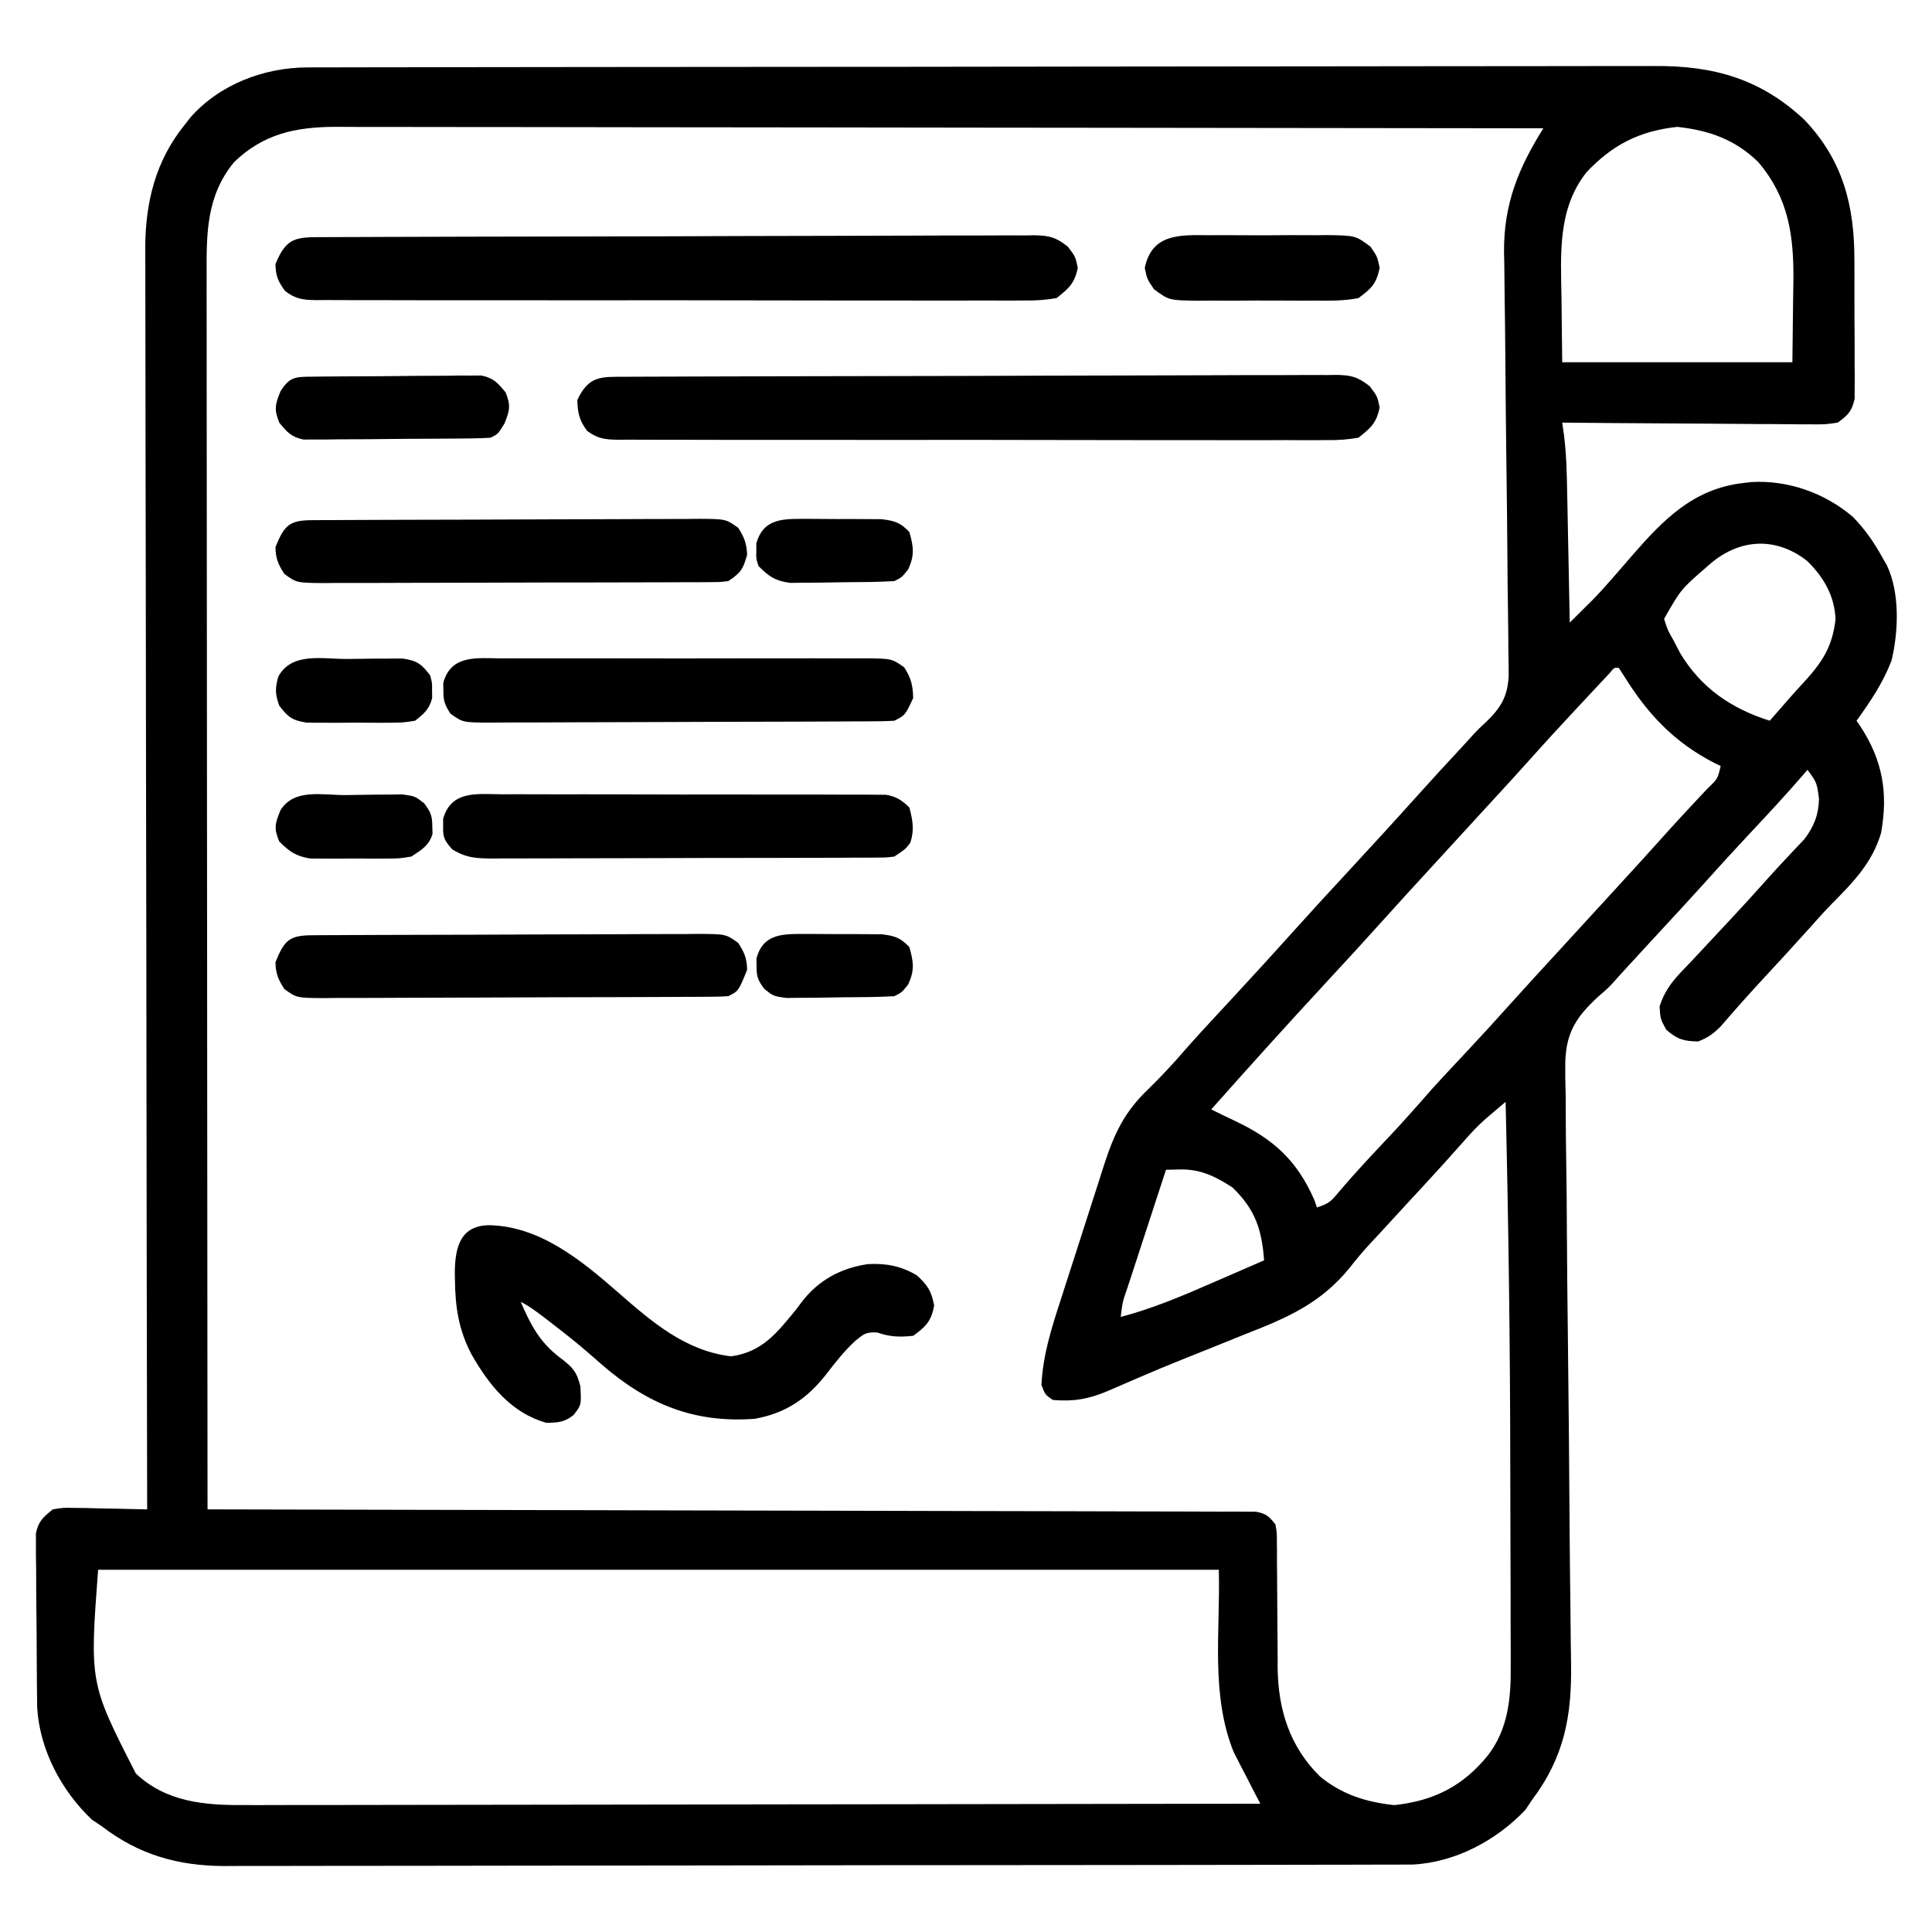
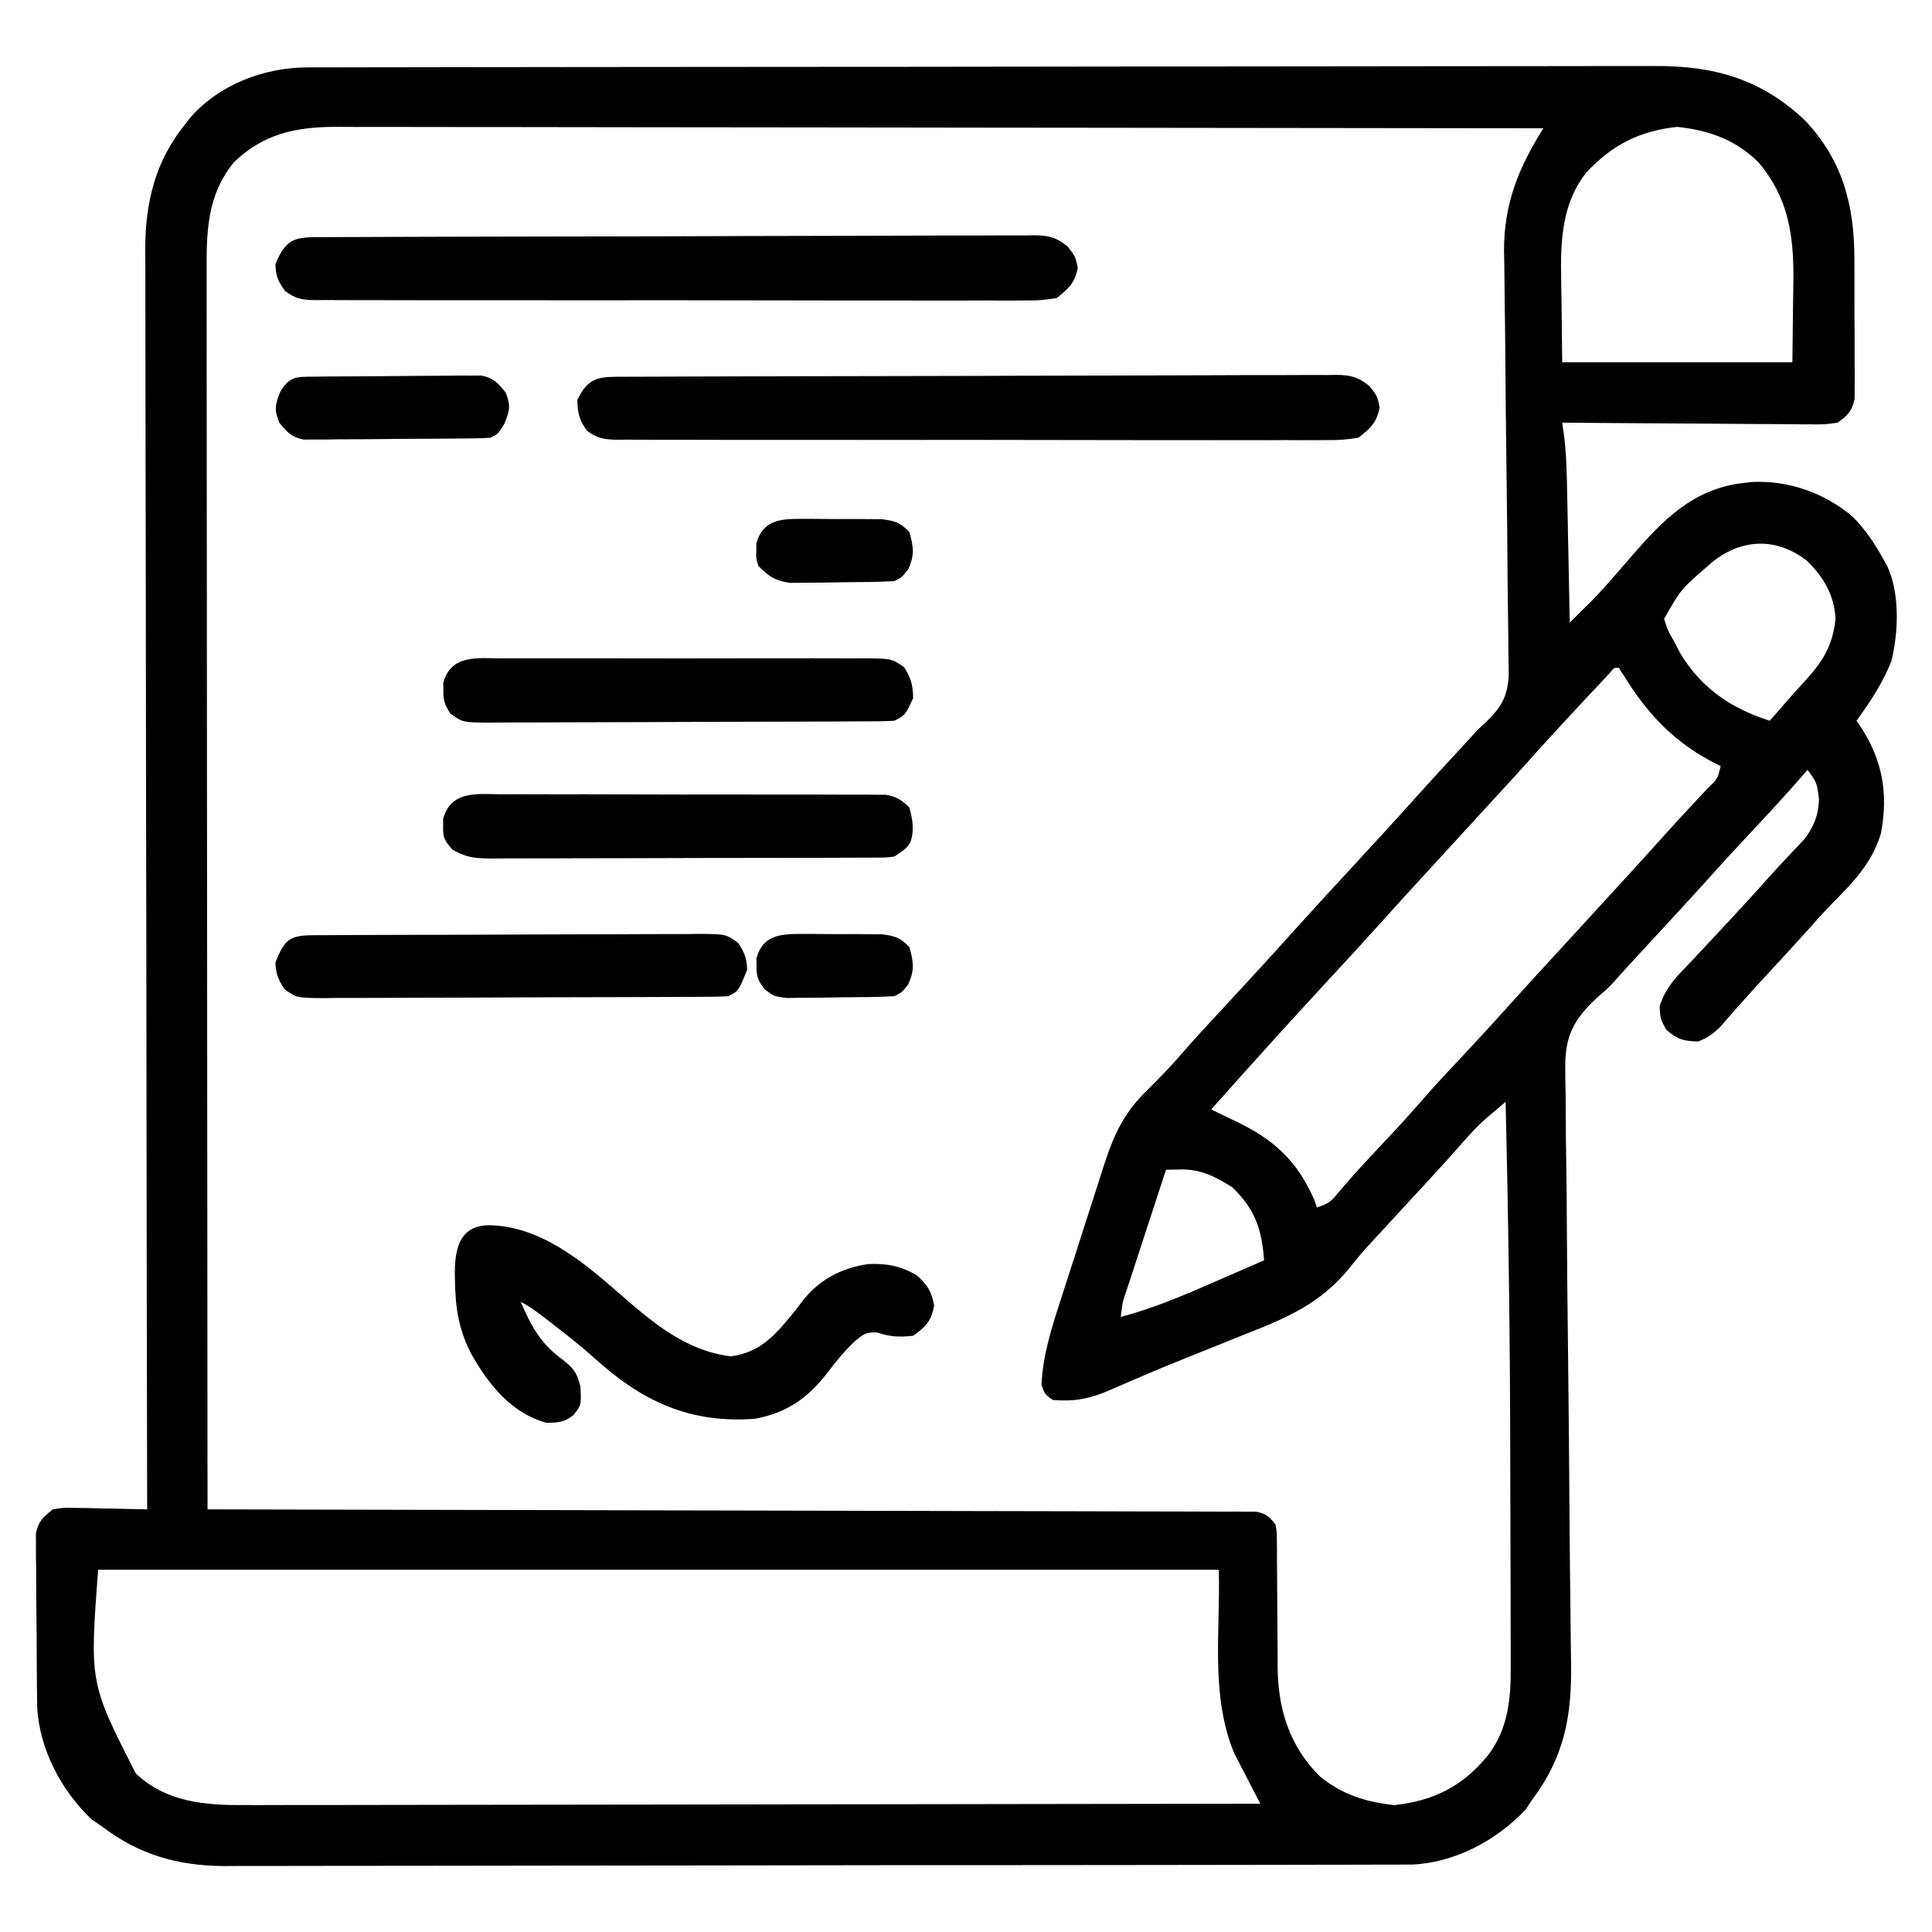
<svg xmlns="http://www.w3.org/2000/svg" version="1.1" width="512" height="512">
  <path d="M0 0 C1.315 -0.004 2.63 -0.009 3.985 -0.014 C5.443 -0.013 6.901 -0.013 8.359 -0.013 C9.91 -0.016 11.46 -0.02 13.01 -0.024 C17.272 -0.034 21.534 -0.038 25.796 -0.04 C30.392 -0.044 34.988 -0.054 39.584 -0.063 C50.685 -0.082 61.785 -0.093 72.886 -0.101 C78.115 -0.106 83.345 -0.111 88.574 -0.116 C105.961 -0.133 123.348 -0.148 140.735 -0.155 C145.246 -0.157 149.757 -0.159 154.268 -0.161 C155.95 -0.162 155.95 -0.162 157.666 -0.162 C175.824 -0.171 193.983 -0.196 212.142 -0.229 C230.79 -0.262 249.439 -0.28 268.088 -0.283 C278.556 -0.285 289.025 -0.294 299.493 -0.319 C308.409 -0.341 317.325 -0.349 326.241 -0.339 C330.788 -0.335 335.334 -0.337 339.88 -0.356 C344.049 -0.374 348.218 -0.373 352.387 -0.357 C353.888 -0.355 355.39 -0.359 356.891 -0.371 C372.667 -0.488 385.1 3.009 396.721 13.884 C406.958 24.631 410.008 36.676 409.967 51.224 C409.972 52.331 409.977 53.438 409.983 54.578 C409.989 56.897 409.988 59.215 409.979 61.534 C409.971 65.087 410 68.638 410.031 72.191 C410.033 74.452 410.032 76.713 410.029 78.974 C410.041 80.034 410.052 81.095 410.063 82.187 C410.054 83.173 410.045 84.158 410.035 85.173 C410.035 86.469 410.035 86.469 410.035 87.791 C409.333 91.072 408.259 92.195 405.533 94.134 C402.281 94.615 402.281 94.615 398.378 94.588 C397.665 94.589 396.953 94.589 396.219 94.59 C393.87 94.587 391.522 94.556 389.174 94.525 C387.543 94.517 385.912 94.512 384.281 94.508 C379.993 94.492 375.706 94.453 371.419 94.409 C367.042 94.368 362.664 94.35 358.287 94.33 C349.702 94.287 341.118 94.218 332.533 94.134 C332.692 95.235 332.85 96.336 333.014 97.47 C333.648 102.563 333.759 107.632 333.85 112.759 C333.871 113.747 333.891 114.734 333.913 115.752 C333.978 118.879 334.037 122.007 334.096 125.134 C334.139 127.266 334.183 129.397 334.227 131.529 C334.333 136.73 334.435 141.932 334.533 147.134 C335.8 145.879 337.066 144.622 338.33 143.365 C339.035 142.665 339.74 141.965 340.466 141.244 C342.31 139.362 344.063 137.441 345.783 135.447 C347.033 134.009 348.283 132.572 349.533 131.134 C349.967 130.632 350.4 130.129 350.846 129.611 C359.213 119.968 367.204 111.649 380.533 110.134 C381.228 110.052 381.923 109.969 382.639 109.884 C392.422 109.314 402.214 112.807 409.6 119.15 C412.854 122.49 415.299 126.052 417.533 130.134 C417.874 130.725 418.214 131.315 418.565 131.923 C422.039 139.226 421.658 149.349 419.842 157.076 C417.644 162.951 414.199 168.075 410.533 173.134 C410.871 173.631 411.209 174.127 411.557 174.638 C417.452 183.618 418.962 192.327 417.022 202.931 C414.684 210.822 409.568 216.03 403.922 221.717 C401.908 223.772 400.005 225.919 398.096 228.072 C394.105 232.52 390.059 236.914 385.993 241.293 C382.068 245.527 378.245 249.841 374.471 254.208 C372.54 256.128 371.07 257.183 368.533 258.134 C364.673 258.054 363.024 257.562 360.096 255.009 C358.533 252.134 358.533 252.134 358.346 248.822 C359.998 243.693 362.82 240.962 366.533 237.134 C368.219 235.337 369.897 233.533 371.575 231.729 C373.413 229.755 375.256 227.786 377.1 225.818 C380.593 222.08 384.034 218.299 387.432 214.474 C388.935 212.8 390.464 211.149 392.01 209.513 C392.822 208.646 393.634 207.778 394.471 206.884 C395.567 205.732 395.567 205.732 396.686 204.556 C399.223 201.231 400.493 198.073 400.58 193.869 C400.029 189.555 400.029 189.555 397.533 186.134 C397.19 186.538 396.848 186.941 396.494 187.357 C391.739 192.874 386.775 198.184 381.795 203.497 C377.743 207.825 373.75 212.199 369.799 216.619 C366.098 220.727 362.335 224.778 358.58 228.837 C355.682 231.971 352.793 235.113 349.908 238.259 C348.713 239.562 348.713 239.562 347.494 240.892 C347.061 241.387 346.629 241.881 346.183 242.391 C344.533 244.134 344.533 244.134 342.094 246.229 C336.499 251.432 333.658 255.419 333.358 263.324 C333.305 266.55 333.377 269.766 333.462 272.991 C333.471 274.776 333.476 276.562 333.477 278.347 C333.488 282.172 333.531 285.996 333.598 289.821 C333.705 295.879 333.742 301.935 333.769 307.993 C333.821 317.58 333.92 327.166 334.039 336.753 C334.252 353.908 334.394 371.064 334.503 388.22 C334.543 394.232 334.608 400.244 334.692 406.256 C334.741 410.006 334.774 413.756 334.803 417.507 C334.82 419.235 334.844 420.964 334.876 422.692 C335.129 436.731 333.151 447.699 324.533 459.134 C323.956 460 323.378 460.867 322.783 461.759 C315.074 469.897 304.131 475.725 292.824 476.263 C291.837 476.265 290.849 476.267 289.832 476.268 C288.687 476.273 287.543 476.277 286.364 476.282 C284.485 476.282 284.485 476.282 282.567 476.281 C281.219 476.285 279.871 476.288 278.523 476.293 C274.82 476.303 271.117 476.306 267.413 476.309 C263.419 476.313 259.424 476.322 255.429 476.331 C245.782 476.351 236.135 476.361 226.487 476.37 C221.941 476.374 217.395 476.38 212.849 476.385 C197.732 476.402 182.616 476.416 167.499 476.424 C163.577 476.426 159.655 476.427 155.734 476.429 C154.271 476.43 154.271 476.43 152.78 476.431 C136.998 476.439 121.216 476.464 105.433 476.497 C89.221 476.53 73.008 476.548 56.796 476.551 C47.697 476.553 38.598 476.562 29.499 476.588 C21.749 476.609 13.998 476.617 6.248 476.608 C2.297 476.603 -1.654 476.605 -5.605 476.625 C-9.23 476.642 -12.855 476.641 -16.48 476.626 C-18.396 476.622 -20.311 476.638 -22.227 476.655 C-34.467 476.565 -44.73 473.611 -54.467 466.134 C-55.333 465.557 -56.199 464.979 -57.092 464.384 C-65.193 456.709 -70.955 445.864 -71.614 434.624 C-71.624 433.741 -71.634 432.858 -71.644 431.948 C-71.657 430.941 -71.669 429.933 -71.683 428.895 C-71.69 427.817 -71.697 426.74 -71.705 425.63 C-71.713 424.515 -71.721 423.399 -71.729 422.25 C-71.743 419.896 -71.754 417.542 -71.762 415.187 C-71.779 411.581 -71.823 407.976 -71.867 404.371 C-71.877 402.082 -71.886 399.794 -71.892 397.505 C-71.91 396.426 -71.927 395.347 -71.946 394.235 C-71.943 393.23 -71.94 392.226 -71.937 391.191 C-71.943 390.309 -71.948 389.427 -71.954 388.518 C-71.289 385.264 -70.039 384.199 -67.467 382.134 C-64.718 381.68 -64.718 381.68 -61.607 381.744 C-60.492 381.756 -59.377 381.769 -58.228 381.783 C-56.49 381.833 -56.49 381.833 -54.717 381.884 C-53.542 381.902 -52.368 381.92 -51.158 381.939 C-48.26 381.986 -45.364 382.052 -42.467 382.134 C-42.468 381.409 -42.47 380.684 -42.471 379.937 C-42.561 336.94 -42.629 293.943 -42.671 250.945 C-42.676 245.78 -42.681 240.614 -42.686 235.448 C-42.687 234.42 -42.688 233.392 -42.69 232.332 C-42.707 215.693 -42.739 199.054 -42.775 182.414 C-42.813 165.334 -42.835 148.254 -42.843 131.174 C-42.849 120.639 -42.866 110.104 -42.898 99.569 C-42.92 92.34 -42.926 85.111 -42.921 77.881 C-42.918 73.713 -42.922 69.546 -42.943 65.378 C-42.963 61.555 -42.964 57.733 -42.95 53.909 C-42.948 51.887 -42.965 49.864 -42.983 47.842 C-42.904 35.599 -40.257 24.763 -32.467 15.134 C-31.749 14.214 -31.749 14.214 -31.017 13.275 C-23.3 4.488 -11.459 0.018 0 0 Z M-19.467 25.134 C-26.792 34.114 -26.757 43.924 -26.707 55.042 C-26.708 56.455 -26.71 57.869 -26.712 59.282 C-26.717 63.152 -26.709 67.022 -26.699 70.892 C-26.69 75.07 -26.693 79.249 -26.695 83.427 C-26.696 90.662 -26.689 97.897 -26.678 105.132 C-26.662 115.592 -26.657 126.052 -26.654 136.513 C-26.65 153.485 -26.636 170.457 -26.618 187.429 C-26.599 203.913 -26.585 220.398 -26.577 236.883 C-26.576 237.899 -26.575 238.916 -26.575 239.963 C-26.572 245.062 -26.57 250.162 -26.567 255.261 C-26.547 297.552 -26.511 339.843 -26.467 382.134 C-25.58 382.136 -25.58 382.136 -24.675 382.137 C10.347 382.195 45.369 382.269 80.391 382.363 C84.593 382.374 88.795 382.386 92.997 382.397 C94.252 382.4 94.252 382.4 95.533 382.403 C109.091 382.439 122.649 382.464 136.207 382.485 C150.112 382.506 164.017 382.539 177.922 382.583 C186.507 382.609 195.091 382.627 203.676 382.634 C209.558 382.639 215.439 382.655 221.32 382.68 C224.717 382.694 228.114 382.703 231.511 382.699 C235.188 382.698 238.865 382.714 242.543 382.735 C244.164 382.728 244.164 382.728 245.818 382.721 C246.799 382.73 247.78 382.74 248.791 382.749 C249.641 382.751 250.49 382.753 251.365 382.755 C254.024 383.22 254.911 384.015 256.533 386.134 C256.912 388.174 256.912 388.174 256.918 390.539 C256.928 391.427 256.938 392.316 256.949 393.231 C256.946 394.19 256.943 395.15 256.94 396.138 C256.95 397.131 256.961 398.124 256.972 399.147 C257.007 402.331 257.022 405.513 257.033 408.697 C257.048 412.865 257.082 417.033 257.127 421.201 C257.124 422.146 257.121 423.091 257.118 424.065 C257.241 435.175 260.304 444.999 268.35 452.923 C274.196 457.718 280.585 459.711 288.033 460.509 C298.475 459.391 306.207 455.51 312.846 447.322 C318.175 440.405 318.974 432.244 318.89 423.808 C318.893 422.317 318.893 422.317 318.896 420.796 C318.899 417.514 318.88 414.233 318.861 410.951 C318.858 408.617 318.857 406.283 318.856 403.95 C318.851 399.035 318.837 394.12 318.815 389.205 C318.787 383.068 318.776 376.932 318.771 370.796 C318.743 338.566 318.303 306.355 317.533 274.134 C316.412 275.084 315.292 276.037 314.173 276.989 C313.549 277.519 312.925 278.049 312.282 278.596 C310.126 280.492 308.232 282.532 306.346 284.697 C302.829 288.679 299.269 292.612 295.658 296.509 C294.631 297.62 293.604 298.73 292.576 299.841 C292.069 300.39 291.561 300.939 291.039 301.504 C288.676 304.062 286.323 306.629 283.971 309.197 C283.113 310.118 282.255 311.039 281.37 311.988 C279.563 313.954 277.922 315.919 276.275 318.034 C268.5 327.623 259.542 331.413 248.221 335.822 C246.423 336.547 244.627 337.276 242.832 338.007 C239.324 339.432 235.809 340.839 232.289 342.233 C228.264 343.832 224.278 345.501 220.303 347.22 C219.301 347.65 218.299 348.079 217.267 348.522 C215.518 349.274 213.771 350.032 212.028 350.799 C206.949 352.921 203.048 353.605 197.533 353.134 C195.471 351.697 195.471 351.697 194.533 349.134 C194.917 341.191 197.201 334.09 199.647 326.56 C200.062 325.265 200.477 323.969 200.892 322.673 C201.758 319.973 202.63 317.274 203.507 314.577 C204.625 311.135 205.727 307.688 206.825 304.239 C207.677 301.567 208.538 298.899 209.401 296.232 C210.009 294.349 210.609 292.464 211.209 290.579 C213.889 282.387 216.562 276.764 222.846 270.759 C226.251 267.431 229.436 264.025 232.537 260.415 C235.068 257.523 237.672 254.703 240.283 251.884 C240.798 251.329 241.312 250.773 241.842 250.2 C242.89 249.069 243.939 247.937 244.987 246.806 C250.69 240.641 256.364 234.449 261.971 228.197 C266.427 223.232 270.953 218.333 275.483 213.435 C281.686 206.726 287.87 200 293.971 193.197 C297.97 188.738 302.028 184.335 306.109 179.951 C307.048 178.939 307.979 177.918 308.899 176.889 C310.533 175.134 310.533 175.134 312.331 173.502 C316.236 169.702 317.996 166.898 318.348 161.4 C318.356 159.161 318.326 156.921 318.265 154.682 C318.256 152.839 318.256 152.839 318.248 150.959 C318.232 148.298 318.202 145.641 318.151 142.981 C318.07 138.763 318.041 134.546 318.018 130.328 C317.97 122.887 317.88 115.447 317.781 108.007 C317.632 96.828 317.518 85.648 317.442 74.468 C317.412 70.288 317.36 66.109 317.29 61.93 C317.241 58.698 317.218 55.465 317.19 52.233 C317.152 50.527 317.152 50.527 317.113 48.786 C317.06 36.152 320.927 26.695 327.533 16.134 C285.646 16.066 243.76 16.013 201.873 15.981 C196.927 15.977 191.982 15.973 187.036 15.969 C186.052 15.969 185.067 15.968 184.053 15.967 C168.113 15.954 152.172 15.93 136.232 15.903 C119.875 15.875 103.518 15.858 87.161 15.852 C77.068 15.848 66.976 15.835 56.883 15.81 C49.962 15.795 43.04 15.79 36.119 15.794 C32.126 15.796 28.133 15.793 24.14 15.777 C20.481 15.762 16.823 15.761 13.164 15.772 C11.22 15.773 9.276 15.76 7.332 15.747 C-3.223 15.801 -11.713 17.634 -19.467 25.134 Z M338.967 27.794 C331.25 37.538 332.161 49.541 332.346 61.259 C332.408 66.828 332.47 72.397 332.533 78.134 C352.663 78.134 372.793 78.134 393.533 78.134 C393.595 72.73 393.657 67.327 393.721 61.759 C393.748 60.075 393.775 58.391 393.804 56.656 C393.919 44.603 392.585 34.664 384.533 25.134 C378.442 19.135 371.436 16.659 363.033 15.759 C353.041 16.83 345.88 20.467 338.967 27.794 Z M371.151 132.095 C364.017 138.264 364.017 138.264 359.533 146.134 C360.465 149.085 360.465 149.085 362.158 152.072 C362.687 153.091 363.215 154.111 363.76 155.162 C369.287 164.426 377.339 169.925 387.533 173.134 C387.957 172.65 388.382 172.165 388.818 171.665 C389.405 170.995 389.992 170.325 390.596 169.634 C391.231 168.903 391.867 168.172 392.522 167.419 C393.813 165.952 395.122 164.5 396.451 163.068 C401.378 157.7 404.145 153.629 404.971 146.197 C404.681 139.96 401.823 135.059 397.408 130.759 C388.813 124.055 378.946 125.002 371.151 132.095 Z M345.094 160.536 C344.486 161.185 343.878 161.833 343.252 162.501 C342.579 163.217 341.907 163.933 341.214 164.671 C340.494 165.442 339.775 166.214 339.033 167.009 C337.936 168.181 337.936 168.181 336.816 169.377 C332.38 174.124 327.987 178.906 323.662 183.755 C321.182 186.526 318.673 189.27 316.158 192.009 C315.465 192.764 315.465 192.764 314.759 193.534 C313.819 194.557 312.88 195.579 311.941 196.602 C309.636 199.111 307.335 201.623 305.033 204.134 C302.261 207.159 299.489 210.183 296.713 213.205 C292.486 217.808 288.268 222.418 284.096 227.072 C279.639 232.037 275.114 236.936 270.584 241.833 C260.112 253.158 249.765 264.592 239.533 276.134 C241.63 277.195 243.732 278.226 245.865 279.212 C256.063 284.03 262.294 289.729 266.846 300.134 C267.073 300.794 267.3 301.454 267.533 302.134 C270.757 301.06 271.279 300.529 273.346 298.009 C276.946 293.756 280.718 289.692 284.533 285.634 C289.867 279.96 289.867 279.96 295.033 274.134 C298.975 269.552 303.141 265.179 307.273 260.77 C311.345 256.42 315.362 252.026 319.334 247.583 C323.229 243.245 327.182 238.96 331.126 234.666 C333.43 232.157 335.732 229.646 338.033 227.134 C340.805 224.109 343.578 221.085 346.354 218.064 C351.329 212.646 356.282 207.21 361.186 201.728 C362.954 199.774 364.737 197.839 366.537 195.915 C367.299 195.098 367.299 195.098 368.076 194.263 C369.073 193.194 370.075 192.129 371.08 191.068 C373.737 188.527 373.737 188.527 374.533 185.134 C374 184.878 373.466 184.621 372.916 184.357 C362.295 178.899 355.255 171.476 349.029 161.443 C348.289 160.3 348.289 160.3 347.533 159.134 C346.318 159.018 346.318 159.018 345.094 160.536 Z M227.533 292.134 C225.821 297.366 224.112 302.599 222.406 307.832 C221.825 309.614 221.243 311.395 220.66 313.175 C219.824 315.731 218.991 318.288 218.158 320.845 C217.896 321.644 217.633 322.443 217.363 323.266 C216.019 327.12 216.019 327.12 215.533 331.134 C224.087 328.892 232.078 325.48 240.158 321.947 C241.461 321.382 242.765 320.817 244.068 320.253 C247.226 318.886 250.38 317.512 253.533 316.134 C252.898 307.873 251.202 302.707 245.158 296.822 C240.649 293.923 236.716 291.944 231.303 292.056 C230.059 292.082 228.815 292.108 227.533 292.134 Z M-55.467 398.134 C-57.714 428.149 -57.714 428.149 -45.467 452.134 C-37.427 459.72 -27.18 460.582 -16.596 460.495 C-15.44 460.498 -14.284 460.5 -13.093 460.503 C-9.241 460.508 -5.389 460.491 -1.536 460.475 C1.233 460.472 4.003 460.474 6.773 460.476 C12.726 460.478 18.678 460.468 24.631 460.451 C33.237 460.427 41.843 460.419 50.449 460.415 C64.414 460.409 78.379 460.389 92.344 460.361 C105.905 460.333 119.466 460.312 133.026 460.299 C134.282 460.298 134.282 460.298 135.562 460.297 C139.76 460.293 143.958 460.289 148.155 460.285 C182.948 460.254 217.741 460.201 252.533 460.134 C251.979 459.072 251.425 458.01 250.854 456.915 C250.121 455.489 249.39 454.062 248.658 452.634 C248.294 451.938 247.929 451.242 247.553 450.525 C247.198 449.829 246.844 449.133 246.479 448.415 C246.154 447.787 245.829 447.159 245.495 446.511 C239.293 431.179 241.962 414.416 241.533 398.134 C143.523 398.134 45.513 398.134 -55.467 398.134 Z " fill="#000000" transform="translate(81.467,17.866)" />
  <path d="M0 0 C1.235 -0.007 1.235 -0.007 2.494 -0.013 C5.268 -0.027 8.041 -0.033 10.815 -0.039 C12.797 -0.047 14.78 -0.055 16.762 -0.064 C23.285 -0.09 29.808 -0.105 36.331 -0.12 C38.574 -0.125 40.817 -0.13 43.06 -0.136 C52.388 -0.157 61.715 -0.176 71.042 -0.187 C84.424 -0.204 97.805 -0.237 111.187 -0.294 C120.588 -0.332 129.989 -0.352 139.391 -0.357 C145.01 -0.361 150.628 -0.373 156.247 -0.405 C161.533 -0.435 166.817 -0.442 172.102 -0.43 C174.043 -0.43 175.985 -0.438 177.925 -0.456 C180.574 -0.478 183.22 -0.47 185.868 -0.454 C187.023 -0.475 187.023 -0.475 188.201 -0.496 C192.173 -0.437 193.946 0.013 197.101 2.504 C199.124 5.154 199.124 5.154 199.749 8.154 C198.895 12.257 197.398 13.567 194.124 16.154 C191.181 16.644 188.819 16.827 185.881 16.782 C185.055 16.789 184.229 16.796 183.377 16.804 C180.61 16.821 177.844 16.803 175.077 16.785 C173.093 16.79 171.109 16.797 169.124 16.807 C163.736 16.825 158.348 16.812 152.96 16.793 C147.324 16.776 141.688 16.785 136.053 16.79 C126.59 16.795 117.126 16.779 107.663 16.751 C96.716 16.719 85.77 16.719 74.823 16.736 C64.299 16.752 53.774 16.745 43.25 16.728 C38.768 16.721 34.286 16.722 29.804 16.73 C24.529 16.737 19.254 16.725 13.978 16.698 C12.04 16.691 10.102 16.691 8.164 16.698 C5.522 16.707 2.882 16.691 0.241 16.669 C-0.53 16.677 -1.301 16.685 -2.096 16.694 C-5.571 16.639 -7.514 16.427 -10.324 14.305 C-12.35 11.495 -12.805 9.614 -12.876 6.154 C-9.848 -0.334 -6.594 0.004 0 0 Z " fill="#000000" transform="translate(165.876,99.846)" />
  <path d="M0 0 C1.235 -0.007 1.235 -0.007 2.494 -0.013 C5.268 -0.027 8.041 -0.033 10.815 -0.039 C12.797 -0.047 14.78 -0.055 16.762 -0.064 C23.285 -0.09 29.808 -0.105 36.331 -0.12 C38.574 -0.125 40.817 -0.13 43.06 -0.136 C52.388 -0.157 61.715 -0.176 71.042 -0.187 C84.424 -0.204 97.805 -0.237 111.187 -0.294 C120.588 -0.332 129.989 -0.352 139.391 -0.357 C145.01 -0.361 150.628 -0.373 156.247 -0.405 C161.533 -0.435 166.817 -0.442 172.102 -0.43 C174.043 -0.43 175.985 -0.438 177.925 -0.456 C180.574 -0.478 183.22 -0.47 185.868 -0.454 C187.023 -0.475 187.023 -0.475 188.201 -0.496 C192.173 -0.437 193.946 0.013 197.101 2.504 C199.124 5.154 199.124 5.154 199.749 8.154 C198.895 12.257 197.398 13.567 194.124 16.154 C191.181 16.644 188.819 16.827 185.881 16.782 C185.055 16.789 184.229 16.796 183.377 16.804 C180.61 16.821 177.844 16.803 175.077 16.785 C173.093 16.79 171.109 16.797 169.124 16.807 C163.736 16.825 158.348 16.812 152.96 16.793 C147.324 16.776 141.688 16.785 136.053 16.79 C126.59 16.795 117.126 16.779 107.663 16.751 C96.716 16.719 85.77 16.719 74.823 16.736 C64.299 16.752 53.774 16.745 43.25 16.728 C38.768 16.721 34.286 16.722 29.804 16.73 C24.529 16.737 19.254 16.725 13.978 16.698 C12.04 16.691 10.102 16.691 8.164 16.698 C5.522 16.707 2.882 16.691 0.241 16.669 C-0.53 16.677 -1.301 16.685 -2.096 16.694 C-5.595 16.639 -7.512 16.434 -10.324 14.27 C-12.188 11.727 -12.8 10.317 -12.876 7.154 C-9.936 -0.126 -7.295 0.005 0 0 Z " fill="#000000" transform="translate(85.876,62.846)" />
  <path d="M0 0 C13.519 0.173 24.595 9.28 34.311 17.77 C43.219 25.544 52.173 33.334 64.312 34.75 C72.586 33.636 76.521 28.461 81.562 22.312 C81.993 21.736 82.424 21.16 82.867 20.566 C87.338 14.631 93.32 11.358 100.625 10.312 C105.452 10.057 109.394 10.825 113.562 13.312 C116.436 15.971 117.405 17.472 118.125 21.312 C117.349 25.449 115.949 26.862 112.562 29.312 C109.008 29.693 106.439 29.619 103.062 28.438 C100.053 28.287 99.543 28.777 97.25 30.625 C94.358 33.304 92.014 36.245 89.625 39.375 C84.511 45.94 78.848 49.818 70.562 51.312 C54.541 52.49 42.287 47.489 30.188 37.062 C29.1 36.113 28.012 35.162 26.926 34.211 C23.512 31.232 19.971 28.442 16.375 25.688 C15.822 25.262 15.269 24.836 14.7 24.397 C12.705 22.875 10.812 21.437 8.562 20.312 C11.161 26.372 13.603 31.033 18.914 35.059 C22.142 37.514 23.413 38.68 24.375 42.75 C24.633 47.651 24.633 47.651 22.562 50.312 C20.077 52.245 18.544 52.313 15.375 52.375 C6.096 49.789 0.188 42.425 -4.438 34.312 C-7.891 27.805 -8.795 21.701 -8.875 14.438 C-8.885 13.712 -8.895 12.986 -8.906 12.238 C-8.793 5.4 -7.182 0.213 0 0 Z " fill="#000000" transform="translate(129.438,324.688)" />
  <path d="M0 0 C1.447 -0.011 1.447 -0.011 2.923 -0.022 C3.985 -0.024 5.047 -0.027 6.141 -0.03 C7.256 -0.036 8.372 -0.043 9.521 -0.05 C13.225 -0.07 16.928 -0.081 20.632 -0.091 C21.893 -0.095 23.155 -0.099 24.455 -0.103 C30.443 -0.122 36.431 -0.137 42.418 -0.145 C49.332 -0.155 56.245 -0.181 63.159 -0.222 C69.145 -0.255 75.131 -0.267 81.118 -0.271 C83.666 -0.276 86.214 -0.288 88.761 -0.306 C92.322 -0.331 95.881 -0.33 99.442 -0.323 C100.499 -0.336 101.557 -0.348 102.647 -0.362 C109.781 -0.311 109.781 -0.311 113.048 2.028 C114.703 4.584 115.348 6.086 115.421 9.147 C113.143 14.786 113.143 14.786 110.421 16.147 C108.897 16.248 107.368 16.287 105.841 16.294 C104.394 16.305 104.394 16.305 102.918 16.316 C101.856 16.319 100.794 16.321 99.7 16.324 C98.585 16.331 97.469 16.337 96.32 16.344 C92.617 16.364 88.913 16.375 85.21 16.385 C83.948 16.39 82.686 16.394 81.386 16.398 C75.398 16.417 69.411 16.431 63.423 16.439 C56.509 16.449 49.596 16.476 42.683 16.516 C36.696 16.55 30.71 16.562 24.723 16.566 C22.175 16.571 19.628 16.582 17.08 16.601 C13.52 16.625 9.96 16.624 6.4 16.617 C5.342 16.63 4.284 16.643 3.194 16.656 C-3.94 16.605 -3.94 16.605 -7.207 14.266 C-8.862 11.711 -9.507 10.208 -9.579 7.147 C-7.285 1.467 -6.005 0.031 0 0 Z " fill="#000000" transform="translate(82.579,247.853)" />
  <path d="M0 0 C1.116 -0.007 2.232 -0.014 3.381 -0.021 C7.074 -0.039 10.766 -0.027 14.459 -0.014 C17.022 -0.016 19.585 -0.02 22.148 -0.025 C27.522 -0.031 32.895 -0.023 38.268 -0.004 C44.478 0.018 50.687 0.011 56.897 -0.011 C62.874 -0.032 68.851 -0.029 74.828 -0.018 C77.37 -0.015 79.912 -0.018 82.455 -0.028 C86.005 -0.038 89.555 -0.022 93.105 0 C94.16 -0.008 95.215 -0.016 96.301 -0.025 C103.4 0.058 103.4 0.058 106.678 2.366 C108.486 5.195 108.984 7.157 109.053 10.518 C106.922 15.083 106.922 15.083 104.053 16.518 C102.529 16.618 101.001 16.657 99.473 16.665 C98.026 16.675 98.026 16.675 96.55 16.686 C95.488 16.689 94.427 16.692 93.333 16.695 C92.217 16.701 91.101 16.708 89.952 16.714 C86.249 16.734 82.545 16.746 78.842 16.756 C77.58 16.76 76.318 16.764 75.018 16.768 C69.03 16.787 63.043 16.801 57.055 16.81 C50.142 16.82 43.228 16.846 36.315 16.886 C30.328 16.92 24.342 16.932 18.355 16.936 C15.808 16.941 13.26 16.953 10.712 16.971 C7.152 16.995 3.592 16.995 0.032 16.988 C-1.026 17 -2.084 17.013 -3.174 17.026 C-10.31 16.975 -10.31 16.975 -13.6 14.613 C-15.05 12.357 -15.489 11.179 -15.447 8.518 C-15.463 7.528 -15.463 7.528 -15.479 6.518 C-13.454 -1.103 -6.422 -0.049 0 0 Z " fill="#000000" transform="translate(132.947,174.482)" />
-   <path d="M0 0 C1.447 -0.011 1.447 -0.011 2.923 -0.022 C3.985 -0.024 5.047 -0.027 6.141 -0.03 C7.256 -0.036 8.372 -0.043 9.521 -0.05 C13.225 -0.07 16.928 -0.081 20.632 -0.091 C21.893 -0.095 23.155 -0.099 24.455 -0.103 C30.443 -0.122 36.431 -0.137 42.418 -0.145 C49.332 -0.155 56.245 -0.181 63.159 -0.222 C69.145 -0.255 75.131 -0.267 81.118 -0.271 C83.666 -0.276 86.214 -0.288 88.761 -0.306 C92.322 -0.331 95.881 -0.33 99.442 -0.323 C100.499 -0.336 101.557 -0.348 102.647 -0.362 C109.779 -0.311 109.779 -0.311 113.052 2.024 C114.67 4.534 115.275 6.157 115.421 9.147 C114.357 12.96 113.795 13.897 110.421 16.147 C108.267 16.404 108.267 16.404 105.721 16.415 C104.755 16.423 103.789 16.432 102.794 16.44 C101.735 16.44 100.677 16.439 99.587 16.438 C98.471 16.444 97.355 16.451 96.206 16.458 C92.508 16.477 88.81 16.481 85.112 16.483 C82.548 16.49 79.983 16.496 77.419 16.503 C72.039 16.515 66.66 16.519 61.281 16.518 C55.063 16.517 48.846 16.538 42.629 16.569 C36.648 16.599 30.666 16.606 24.684 16.605 C22.139 16.607 19.594 16.616 17.049 16.631 C13.494 16.651 9.939 16.645 6.384 16.633 C5.327 16.644 4.271 16.655 3.183 16.667 C-3.94 16.605 -3.94 16.605 -7.206 14.265 C-8.863 11.71 -9.507 10.208 -9.579 7.147 C-7.285 1.467 -6.005 0.031 0 0 Z " fill="#000000" transform="translate(82.579,137.853)" />
  <path d="M0 0 C1.116 -0.005 2.232 -0.011 3.381 -0.016 C7.074 -0.029 10.766 -0.012 14.459 0.006 C17.022 0.005 19.585 0.004 22.148 0.001 C27.522 -0 32.895 0.012 38.268 0.035 C44.478 0.062 50.687 0.064 56.897 0.052 C62.874 0.041 68.851 0.047 74.828 0.061 C77.37 0.066 79.912 0.066 82.455 0.062 C86.005 0.059 89.555 0.076 93.105 0.098 C94.687 0.091 94.687 0.091 96.301 0.084 C97.752 0.099 97.752 0.099 99.233 0.114 C100.072 0.116 100.911 0.119 101.776 0.121 C104.623 0.597 105.985 1.508 108.053 3.502 C108.932 6.954 109.413 9.392 108.303 12.814 C107.053 14.502 107.053 14.502 104.053 16.502 C101.917 16.759 101.917 16.759 99.398 16.769 C97.964 16.782 97.964 16.782 96.5 16.795 C95.453 16.794 94.406 16.793 93.327 16.792 C92.222 16.799 91.118 16.806 89.98 16.813 C86.319 16.832 82.659 16.835 78.998 16.838 C76.458 16.844 73.919 16.851 71.379 16.858 C66.051 16.87 60.723 16.874 55.395 16.872 C49.24 16.871 43.086 16.892 36.931 16.924 C31.007 16.953 25.083 16.96 19.159 16.959 C16.64 16.961 14.121 16.97 11.602 16.986 C8.08 17.005 4.559 17 1.038 16.988 C-0.006 16.999 -1.049 17.01 -2.124 17.022 C-6.596 16.983 -9.206 16.95 -13.095 14.596 C-15.095 12.335 -15.608 11.475 -15.51 8.502 C-15.511 7.842 -15.512 7.182 -15.514 6.502 C-13.361 -1.099 -6.491 -0.06 0 0 Z " fill="#000000" transform="translate(132.947,210.498)" />
  <path d="M0 0 C1.542 -0.019 1.542 -0.019 3.115 -0.039 C4.23 -0.046 5.344 -0.054 6.493 -0.061 C8.205 -0.073 8.205 -0.073 9.953 -0.086 C12.372 -0.1 14.792 -0.11 17.211 -0.118 C20.916 -0.135 24.62 -0.179 28.325 -0.223 C30.672 -0.234 33.02 -0.242 35.368 -0.249 C36.478 -0.266 37.589 -0.284 38.733 -0.302 C39.767 -0.299 40.802 -0.296 41.867 -0.293 C42.776 -0.299 43.685 -0.305 44.621 -0.311 C47.837 0.332 49.015 1.674 51.063 4.177 C52.44 7.667 52.174 8.902 50.75 12.427 C49.063 15.177 49.063 15.177 47.063 16.177 C45.42 16.288 43.773 16.336 42.126 16.354 C40.584 16.373 40.584 16.373 39.011 16.393 C37.896 16.4 36.782 16.408 35.633 16.415 C33.92 16.427 33.92 16.427 32.173 16.44 C29.754 16.454 27.334 16.464 24.915 16.472 C21.21 16.489 17.506 16.533 13.801 16.577 C11.454 16.588 9.106 16.596 6.758 16.603 C5.648 16.62 4.537 16.638 3.393 16.656 C2.359 16.653 1.324 16.65 0.259 16.647 C-0.65 16.653 -1.559 16.659 -2.495 16.665 C-5.711 16.022 -6.889 14.68 -8.937 12.177 C-10.315 8.687 -10.048 7.452 -8.625 3.927 C-6.149 -0.107 -4.487 0.049 0 0 Z " fill="#000000" transform="translate(82.937,99.823)" />
-   <path d="M0 0 C1.113 -0.005 2.226 -0.01 3.373 -0.014 C5.723 -0.018 8.073 -0.009 10.423 0.012 C14.019 0.039 17.611 0.012 21.207 -0.02 C23.492 -0.016 25.777 -0.01 28.062 0 C29.137 -0.01 30.211 -0.02 31.317 -0.031 C38.751 0.086 38.751 0.086 42.709 3.018 C44.531 5.664 44.531 5.664 45.156 8.664 C44.277 12.884 43.007 14.089 39.531 16.664 C35.711 17.415 31.945 17.365 28.062 17.328 C26.393 17.335 26.393 17.335 24.69 17.343 C22.339 17.346 19.989 17.337 17.639 17.316 C14.044 17.289 10.451 17.316 6.855 17.348 C4.57 17.344 2.285 17.338 0 17.328 C-1.074 17.338 -2.148 17.348 -3.255 17.359 C-10.688 17.242 -10.688 17.242 -14.646 14.31 C-16.469 11.664 -16.469 11.664 -17.094 8.664 C-15.18 -0.52 -7.722 -0.073 0 0 Z " fill="#000000" transform="translate(320.469,62.336)" />
  <path d="M0 0 C1.043 -0.002 1.043 -0.002 2.106 -0.004 C3.572 -0.003 5.038 0.009 6.504 0.03 C8.743 0.059 10.98 0.05 13.219 0.037 C14.646 0.043 16.073 0.052 17.5 0.062 C19.441 0.077 19.441 0.077 21.422 0.092 C24.916 0.516 26.343 0.972 28.75 3.496 C29.854 7.47 30.165 9.586 28.438 13.371 C26.75 15.496 26.75 15.496 24.75 16.496 C20.219 16.755 15.684 16.767 11.147 16.791 C8.89 16.808 6.635 16.852 4.379 16.896 C2.943 16.907 1.507 16.915 0.07 16.922 C-1.237 16.936 -2.544 16.951 -3.89 16.966 C-7.25 16.496 -7.25 16.496 -9.674 14.594 C-11.383 12.319 -11.794 11.303 -11.75 8.496 C-11.765 7.506 -11.765 7.506 -11.781 6.496 C-10.158 0.384 -5.581 -0.008 0 0 Z " fill="#000000" transform="translate(212.25,247.504)" />
  <path d="M0 0 C1.043 -0.002 1.043 -0.002 2.106 -0.004 C3.572 -0.003 5.038 0.009 6.504 0.03 C8.743 0.059 10.98 0.05 13.219 0.037 C14.646 0.043 16.073 0.052 17.5 0.062 C19.441 0.077 19.441 0.077 21.422 0.092 C24.916 0.516 26.343 0.972 28.75 3.496 C29.854 7.47 30.165 9.586 28.438 13.371 C26.75 15.496 26.75 15.496 24.75 16.496 C20.38 16.755 16.006 16.767 11.629 16.791 C9.456 16.808 7.284 16.852 5.111 16.896 C3.724 16.907 2.337 16.915 0.949 16.922 C-0.311 16.936 -1.57 16.951 -2.868 16.966 C-6.825 16.416 -8.459 15.299 -11.25 12.496 C-11.879 10.496 -11.879 10.496 -11.812 8.496 C-11.814 7.836 -11.815 7.176 -11.816 6.496 C-10.092 0.407 -5.631 -0.008 0 0 Z " fill="#000000" transform="translate(212.25,137.504)" />
-   <path d="M0 0 C2.248 -0.004 4.494 -0.041 6.741 -0.079 C8.173 -0.084 9.605 -0.088 11.036 -0.09 C12.337 -0.099 13.638 -0.107 14.978 -0.115 C18.841 0.446 20.006 1.294 22.322 4.371 C22.853 6.371 22.853 6.371 22.822 8.371 C22.832 9.031 22.842 9.691 22.853 10.371 C22.061 13.352 20.736 14.467 18.322 16.371 C14.993 16.888 14.993 16.888 11.072 16.902 C10.376 16.906 9.681 16.91 8.965 16.913 C7.499 16.916 6.033 16.909 4.568 16.892 C2.328 16.871 0.092 16.892 -2.147 16.917 C-3.574 16.915 -5.001 16.91 -6.428 16.902 C-7.723 16.897 -9.017 16.893 -10.35 16.888 C-14.2 16.29 -15.362 15.436 -17.678 12.371 C-18.772 9.326 -18.8 7.807 -17.928 4.683 C-14.42 -1.807 -6.4 -0.001 0 0 Z " fill="#000000" transform="translate(91.678,174.629)" />
-   <path d="M0 0 C2.257 -0.017 4.512 -0.061 6.768 -0.105 C8.204 -0.115 9.64 -0.124 11.077 -0.131 C13.037 -0.152 13.037 -0.152 15.037 -0.175 C18.397 0.295 18.397 0.295 20.819 2.197 C22.52 4.458 22.965 5.5 22.959 8.295 C22.981 8.955 23.003 9.615 23.026 10.295 C22.032 13.456 20.119 14.498 17.397 16.295 C14.155 16.813 14.155 16.813 10.522 16.826 C9.207 16.832 7.892 16.837 6.538 16.842 C5.518 16.829 5.518 16.829 4.477 16.817 C2.402 16.795 0.331 16.816 -1.744 16.842 C-3.058 16.837 -4.373 16.832 -5.728 16.826 C-6.927 16.822 -8.126 16.817 -9.361 16.813 C-13.206 16.199 -14.863 15.012 -17.603 12.295 C-19.066 8.821 -18.716 7.574 -17.291 4.045 C-13.686 -1.829 -6.22 0.033 0 0 Z " fill="#000000" transform="translate(91.603,210.705)" />
</svg>